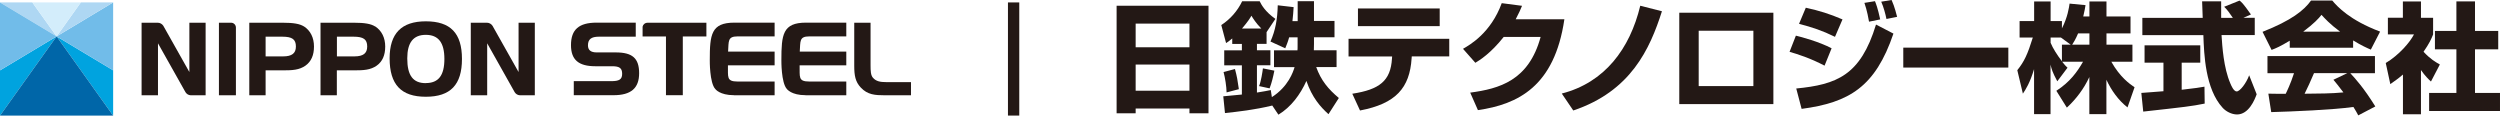
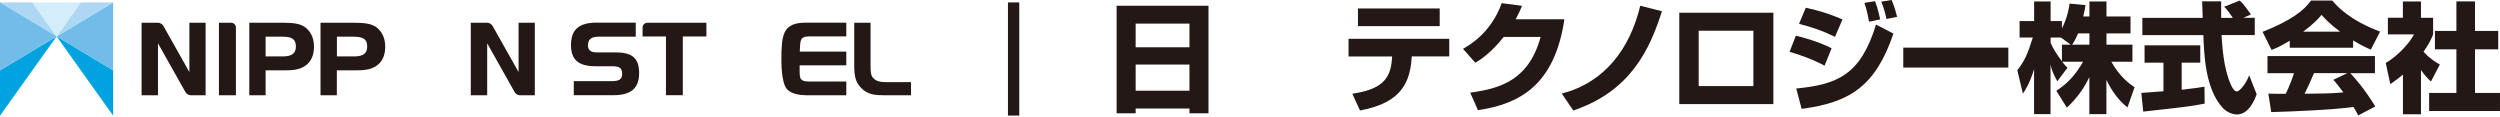
<svg xmlns="http://www.w3.org/2000/svg" width="386" height="18" viewBox="0 0 386 18" fill="none">
  <g clip-path="url(#clip0_216_9926)">
    <path d="M8.74 5.618L17.469 17.854V10.862L8.74 5.618Z" fill="#00A3DF" />
    <path d="M17.469 10.863V0.375L8.74 5.619L17.469 10.863Z" fill="#71BCE9" />
    <path d="M17.469 0.375H12.475L8.74 5.619L17.469 0.375Z" fill="#AED7F3" />
    <path d="M0 10.862V17.854L8.74 5.618L0 10.862Z" fill="#00A3DF" />
-     <path d="M8.74 5.618L0 17.854H17.469L8.74 5.618Z" fill="#0066A8" />
    <path d="M4.994 0.375H0L8.74 5.619L4.994 0.375Z" fill="#AED7F3" />
    <path d="M12.474 0.375H4.994L8.74 5.619L12.474 0.375Z" fill="#D3EDFB" />
    <path d="M8.74 5.619L0 0.375V10.863L8.74 5.619Z" fill="#71BCE9" />
    <path d="M46.912 4.075C46.277 3.678 45.323 3.508 43.621 3.508H38.49V14.711H41.01V10.863H43.712C45.13 10.863 46.209 10.806 47.162 10.137C48.047 9.501 48.479 8.536 48.479 7.185C48.479 5.835 47.945 4.722 46.912 4.064M41.01 5.664H43.587C45.119 5.664 45.687 6.073 45.687 7.185C45.687 8.23 45.062 8.706 43.723 8.706H41.01V5.664Z" fill="#231815" />
    <path d="M57.899 4.075C57.263 3.678 56.31 3.508 54.619 3.508H49.488V14.711H52.008V10.863H54.71C56.128 10.863 57.207 10.806 58.16 10.137C59.045 9.501 59.477 8.536 59.477 7.185C59.477 5.835 58.932 4.722 57.91 4.064M52.008 5.664H54.585C56.117 5.664 56.696 6.073 56.696 7.185C56.696 8.23 56.072 8.706 54.732 8.706H52.02V5.664H52.008Z" fill="#231815" />
-     <path d="M65.743 3.292C61.986 3.292 60.158 5.165 60.158 9.001C60.158 13.053 61.929 14.938 65.743 14.938C69.556 14.938 71.327 13.088 71.327 9.104C71.327 5.119 69.556 3.292 65.743 3.292ZM65.743 12.838C63.768 12.838 62.882 11.657 62.882 9.013C62.882 6.572 63.813 5.38 65.743 5.38C67.672 5.38 68.614 6.561 68.614 9.104C68.614 11.646 67.706 12.826 65.743 12.826V12.838Z" fill="#231815" />
    <path d="M25.21 3.973C25.028 3.701 24.71 3.508 24.358 3.508H21.861V14.711H24.392V6.686L28.638 14.234C28.808 14.507 29.103 14.7 29.444 14.711H31.748V3.508H29.239V11.124L25.21 3.973Z" fill="#231815" />
    <path d="M76.038 3.973C75.856 3.701 75.538 3.508 75.187 3.508H72.689V14.711H75.221V6.686L79.466 14.234C79.636 14.507 79.931 14.7 80.272 14.711H82.576V3.508H80.067V11.124L76.038 3.973Z" fill="#231815" />
    <path d="M36.425 4.257C36.425 3.848 36.096 3.508 35.687 3.508H33.803V14.711H36.425V4.257Z" fill="#231815" />
    <path d="M95.084 8.093H92.133C91.225 8.093 90.782 7.741 90.782 7.003C90.782 6.073 91.282 5.664 92.462 5.664H98.16V3.496H92.121C89.386 3.496 88.16 4.563 88.16 6.969C88.16 9.217 89.318 10.227 91.917 10.227H94.528C95.663 10.227 96.06 10.534 96.06 11.396C96.06 12.259 95.618 12.531 94.369 12.531H88.591V14.699H94.732C97.422 14.699 98.682 13.621 98.682 11.305C98.682 8.99 97.638 8.093 95.073 8.093" fill="#231815" />
-     <path d="M113.325 14.71H119.601V12.588H113.892C112.133 12.588 112.428 11.884 112.394 10.091H119.601V7.968H112.417C112.53 6.368 112.314 5.619 113.892 5.619H119.601V3.496H113.393C109.795 3.496 109.59 5.335 109.59 9.296C109.59 9.296 109.545 12.781 110.442 13.746C110.442 13.746 111.1 14.699 113.336 14.699" fill="#231815" />
    <path d="M124.392 14.71H130.668V12.588H124.959C123.2 12.588 123.506 11.884 123.461 10.091H130.668V7.968H123.484C123.597 6.368 123.381 5.619 124.959 5.619H130.668V3.496H124.448C120.85 3.496 120.646 5.335 120.646 9.296C120.646 9.296 120.6 12.781 121.497 13.746C121.497 13.746 122.156 14.699 124.392 14.699" fill="#231815" />
    <path d="M136.832 12.679C135.924 12.679 135.266 12.566 134.778 11.998C134.448 11.612 134.414 11.011 134.414 10.069V3.508H131.895V10.148C131.895 11.635 132.053 12.622 132.916 13.53C133.949 14.631 135.107 14.711 136.616 14.711H140.657V12.679H136.809" fill="#231815" />
    <path d="M99.931 3.519C99.579 3.519 99.284 3.78 99.216 4.121V5.63H102.825V14.7H105.425V5.63H109.068V3.508H99.931" fill="#231815" />
    <path d="M157.376 0.375H155.628V17.844H157.376V0.375Z" fill="#231815" />
    <path d="M172.393 0.886H186.592V17.492H183.652V16.754H175.344V17.492H172.404V0.886H172.393ZM183.652 3.644H175.344V7.299H183.652V3.644ZM183.652 9.966H175.344V14.007H183.652V9.966Z" fill="#231815" />
-     <path d="M196.422 16.299C193.698 16.958 191.144 17.242 189.135 17.457L188.874 14.869C189.487 14.813 190.792 14.688 191.746 14.597V10.091H189.021V7.775H191.746V6.788H190.259V5.936C189.816 6.322 189.555 6.493 189.305 6.651L188.567 3.871C189.964 2.951 191.065 1.703 191.791 0.193H194.492C194.765 0.749 195.332 1.793 196.921 2.917L195.559 4.96V6.776H194.072V7.764H196.15V10.079H194.072V14.29C195.139 14.12 195.684 14.018 196.206 13.905L196.377 14.994C198.93 13.36 199.668 11.078 199.884 10.363H196.706V7.775H200.327C200.349 7.56 200.349 7.503 200.349 6.947V5.766H199.044C198.84 6.515 198.635 6.958 198.442 7.457L196.161 6.413C196.933 4.665 197.228 2.997 197.285 0.817L199.736 1.101C199.702 1.805 199.646 2.372 199.555 3.258H200.361V0.182H202.88V3.235H206.047V5.755H202.88V6.754C202.88 7.287 202.88 7.355 202.858 7.764H206.365V10.352H203.221C203.97 12.429 205.083 13.757 206.717 15.13L205.117 17.628C203.902 16.538 202.574 15.051 201.711 12.497C200.758 14.597 199.362 16.504 197.387 17.707L196.433 16.288L196.422 16.299ZM190.679 10.658C191.008 11.907 191.065 12.281 191.28 13.768L189.385 14.268C189.362 13.326 189.169 12.066 188.919 11.124L190.667 10.658H190.679ZM194.742 4.404C193.879 3.519 193.471 2.838 193.221 2.429C192.983 2.838 192.71 3.292 191.768 4.404H194.742ZM196.763 10.908C196.581 11.827 196.354 12.803 196.025 13.643L194.402 13.292C194.697 12.611 194.935 11.078 194.992 10.556L196.763 10.908Z" fill="#231815" />
    <path d="M223.765 5.982V8.706H217.976L217.954 9.001C217.659 13.576 215.525 16.005 209.986 17.06L208.794 14.472C213.005 13.825 214.719 12.486 214.923 9.024L214.946 8.718H208.215V5.993H223.777L223.765 5.982ZM222.29 1.306V4.03H209.668V1.306H222.29Z" fill="#231815" />
    <path d="M241.54 2.974C240.019 13.371 234.355 16.107 228.192 17.003L227 14.302C231.484 13.7 236.047 12.452 237.874 5.698H232.176C230.156 8.252 228.442 9.308 227.795 9.694L225.888 7.537C226.955 6.924 230.178 5.097 231.869 0.488L235.002 0.897C234.764 1.464 234.56 1.964 234.026 2.974H241.563H241.54Z" fill="#231815" />
    <path d="M241.155 14.438C247.738 12.747 251.654 7.56 253.255 0.886L256.603 1.737C254.742 7.571 251.802 14.075 242.914 17.06L241.144 14.45L241.155 14.438Z" fill="#231815" />
    <path d="M273.81 1.964V16.073H259.281V1.964H273.81ZM270.723 4.745H262.278V13.292H270.723V4.745Z" fill="#231815" />
    <path d="M281.711 10.136C279.508 8.978 277.568 8.365 276.308 8.002L277.284 5.505C278.146 5.709 280.893 6.447 282.8 7.457L281.711 10.136ZM277.329 13.666C283.583 13.053 287.261 11.657 289.656 3.791L292.346 5.187C289.554 13.405 285.524 15.834 278.169 16.81L277.341 13.666H277.329ZM283.322 5.687C281.336 4.71 279.826 4.222 277.772 3.678L278.816 1.192C280.916 1.657 282.471 2.134 284.48 2.997L283.322 5.687ZM288.578 3.348C288.544 3.11 288.26 1.532 287.863 0.443L289.497 0.182C289.667 0.624 289.917 1.215 290.303 2.997L288.578 3.348ZM291.268 2.928C291.12 2.168 290.825 1.09 290.462 0.261L292.062 0C292.539 1.033 292.868 2.429 292.914 2.599L291.279 2.928H291.268Z" fill="#231815" />
    <path d="M310.087 7.355V10.431H293.867V7.355H310.087Z" fill="#231815" />
    <path d="M322.607 2.542V0.227H325.24V2.542H328.952V5.153H325.24V6.901H329.247V9.534H325.989C327.328 11.906 328.804 12.951 329.576 13.473L328.486 16.583C327.056 15.459 325.989 13.949 325.229 12.315V17.627H322.595V11.895C321.767 13.677 320.575 15.277 319.122 16.617L317.499 14.018C319.61 12.655 320.711 11.112 321.619 9.534H318.396C318.804 10.045 318.963 10.215 319.224 10.454L317.646 12.553C316.875 11.1 316.784 10.737 316.602 9.977V17.627H314.06V10.669C313.435 12.78 312.754 13.836 312.334 14.46L311.472 10.839C312.561 9.477 313.049 8.41 313.867 5.8H311.824V3.257H314.071V0.227H316.614V3.257H318.362V4.381C319.247 2.667 319.462 1.123 319.542 0.556L322.005 0.794C321.937 1.259 321.846 1.713 321.653 2.542H322.607ZM319.724 6.901L318.214 5.8H316.614V6.606C316.965 7.457 317.601 8.467 318.362 9.455V6.901H319.724ZM322.607 6.901V5.153H320.859C320.495 6.038 320.098 6.662 319.939 6.901H322.607Z" fill="#231815" />
    <path d="M330.62 14.347C330.734 14.325 333.707 14.132 334.037 14.086V9.671H331.12V7.003H339.723V9.671H336.852V13.859C338.906 13.632 339.735 13.496 340.37 13.382L340.404 15.993C338.327 16.413 337.442 16.504 330.915 17.23L330.62 14.336V14.347ZM346.386 2.747H348.134V5.414H343.004C343.117 7.174 343.321 10.465 344.366 12.883C344.479 13.155 344.876 14.12 345.342 14.12C345.841 14.12 346.829 12.849 347.271 11.623L348.429 14.552C348.134 15.38 347.215 17.673 345.399 17.673C344.559 17.673 343.673 17.196 343.174 16.64C340.506 13.734 340.302 8.434 340.2 5.426H330.779V2.758H340.098C340.075 2.463 340.007 0.329 340.007 0.204H342.947V2.758H344.752C344.275 2.054 343.9 1.51 343.412 1.044L345.785 0.091C346.057 0.295 346.295 0.454 347.544 2.236L346.386 2.747Z" fill="#231815" />
    <path d="M353.525 6.288C352.072 7.173 351.414 7.446 350.733 7.707L349.337 4.914C353.82 3.144 355.739 1.6 356.828 0.079H360.097C360.892 1.021 362.765 3.098 367.487 4.88L366.056 7.661C365.5 7.423 364.626 7.037 363.321 6.242V7.366H353.537V6.299L353.525 6.288ZM364.104 17.797C363.922 17.445 363.718 17.06 363.366 16.515C360.234 16.957 353.979 17.218 350.676 17.309L350.234 14.46C350.324 14.483 352.663 14.483 352.912 14.483C353.06 14.188 353.661 12.962 354.195 11.305H350.097V8.66H366.692V11.305H362.89C363.718 12.201 364.955 13.552 366.749 16.435L364.104 17.82V17.797ZM361.312 4.892C359.711 3.7 358.917 2.815 358.44 2.292C357.997 2.86 357.282 3.632 355.614 4.892H361.312ZM362.447 11.293H357.282C356.624 12.837 356.397 13.314 355.829 14.472C357.997 14.449 359.984 14.449 361.823 14.267C361.051 13.235 360.642 12.758 360.279 12.315L362.447 11.282V11.293Z" fill="#231815" />
    <path d="M373.809 17.639H371.016V11.51C370.267 12.157 369.598 12.611 369.064 12.985L368.36 9.728C370.415 8.502 372.117 6.504 372.719 5.312H368.69V2.736H371.005V0.227H373.797V2.747H375.67V5.324C375.398 6.005 375.103 6.686 374.195 7.991C375.205 9.092 376.056 9.591 376.714 9.955L375.341 12.588C374.955 12.225 374.456 11.759 373.797 10.817V17.639H373.809ZM379.268 0.216H382.14V4.779H385.727V7.616H382.14V14.347H385.999V17.14H375.057V14.347H379.268V7.616H375.954V4.779H379.268V0.227V0.216Z" fill="#231815" />
  </g>
  <defs>
    <clipPath id="clip0_216_9926">
      <rect width="386" height="18" fill="white" />
    </clipPath>
  </defs>
</svg>